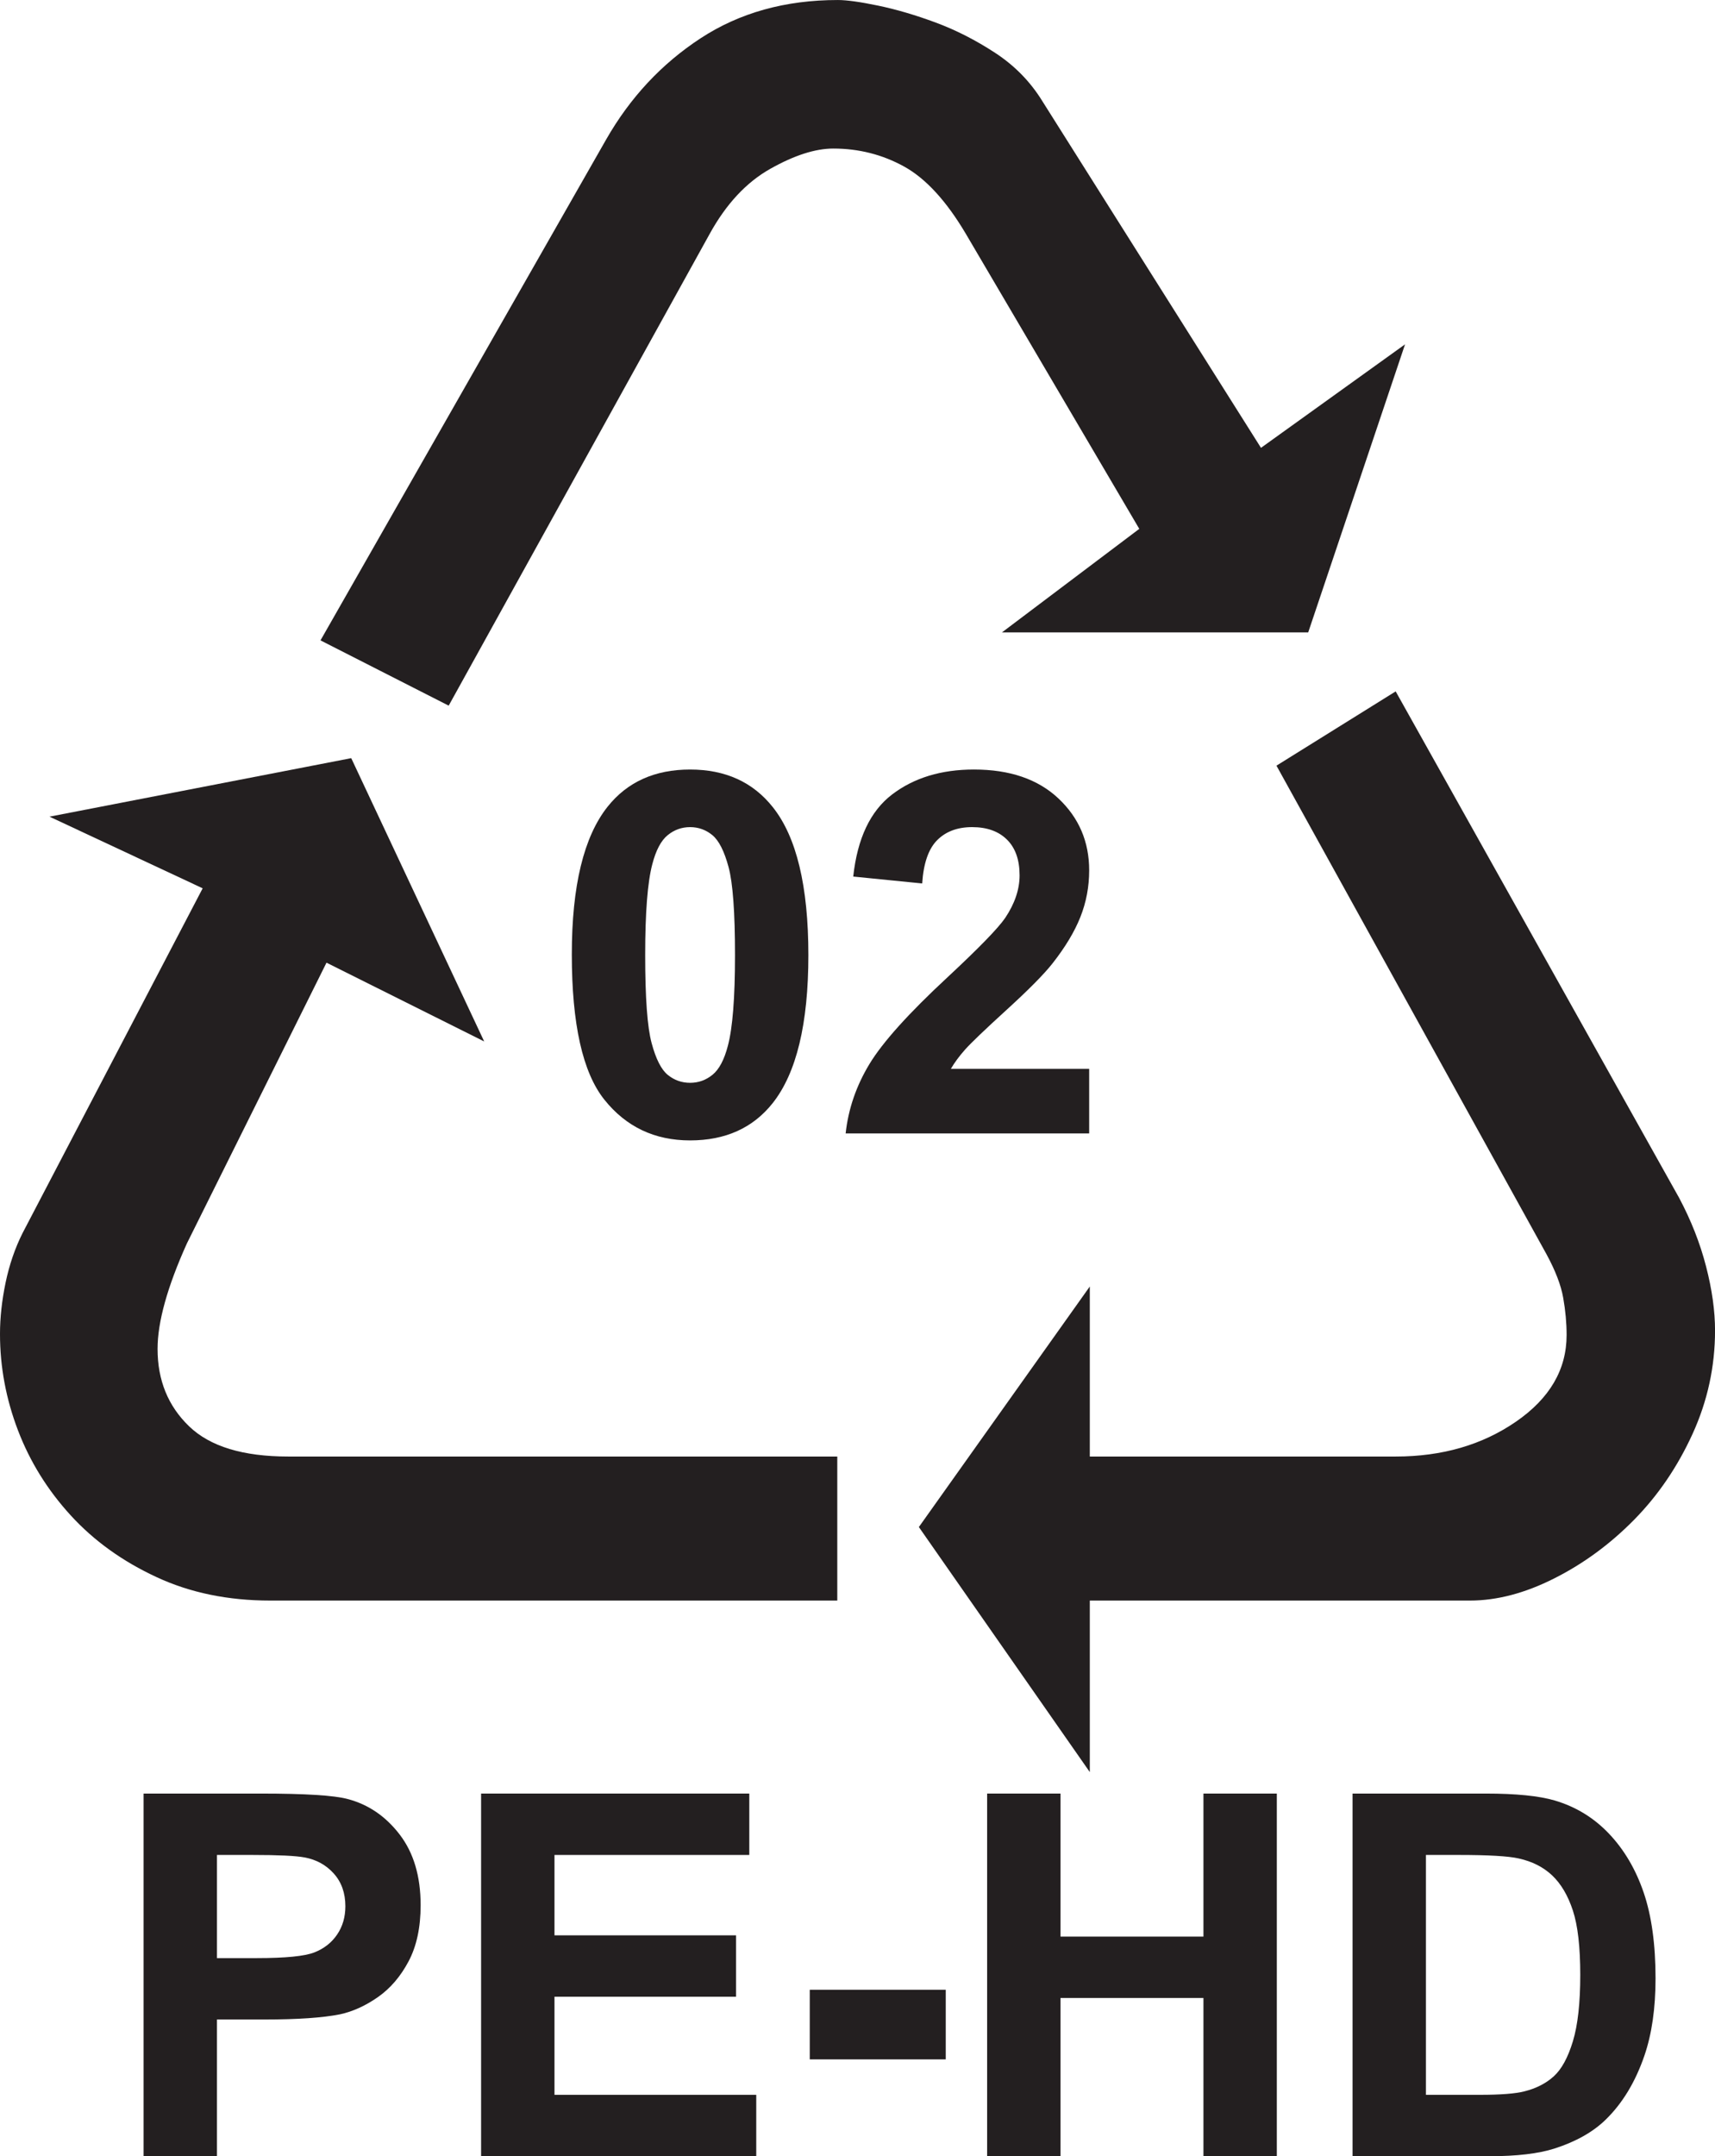
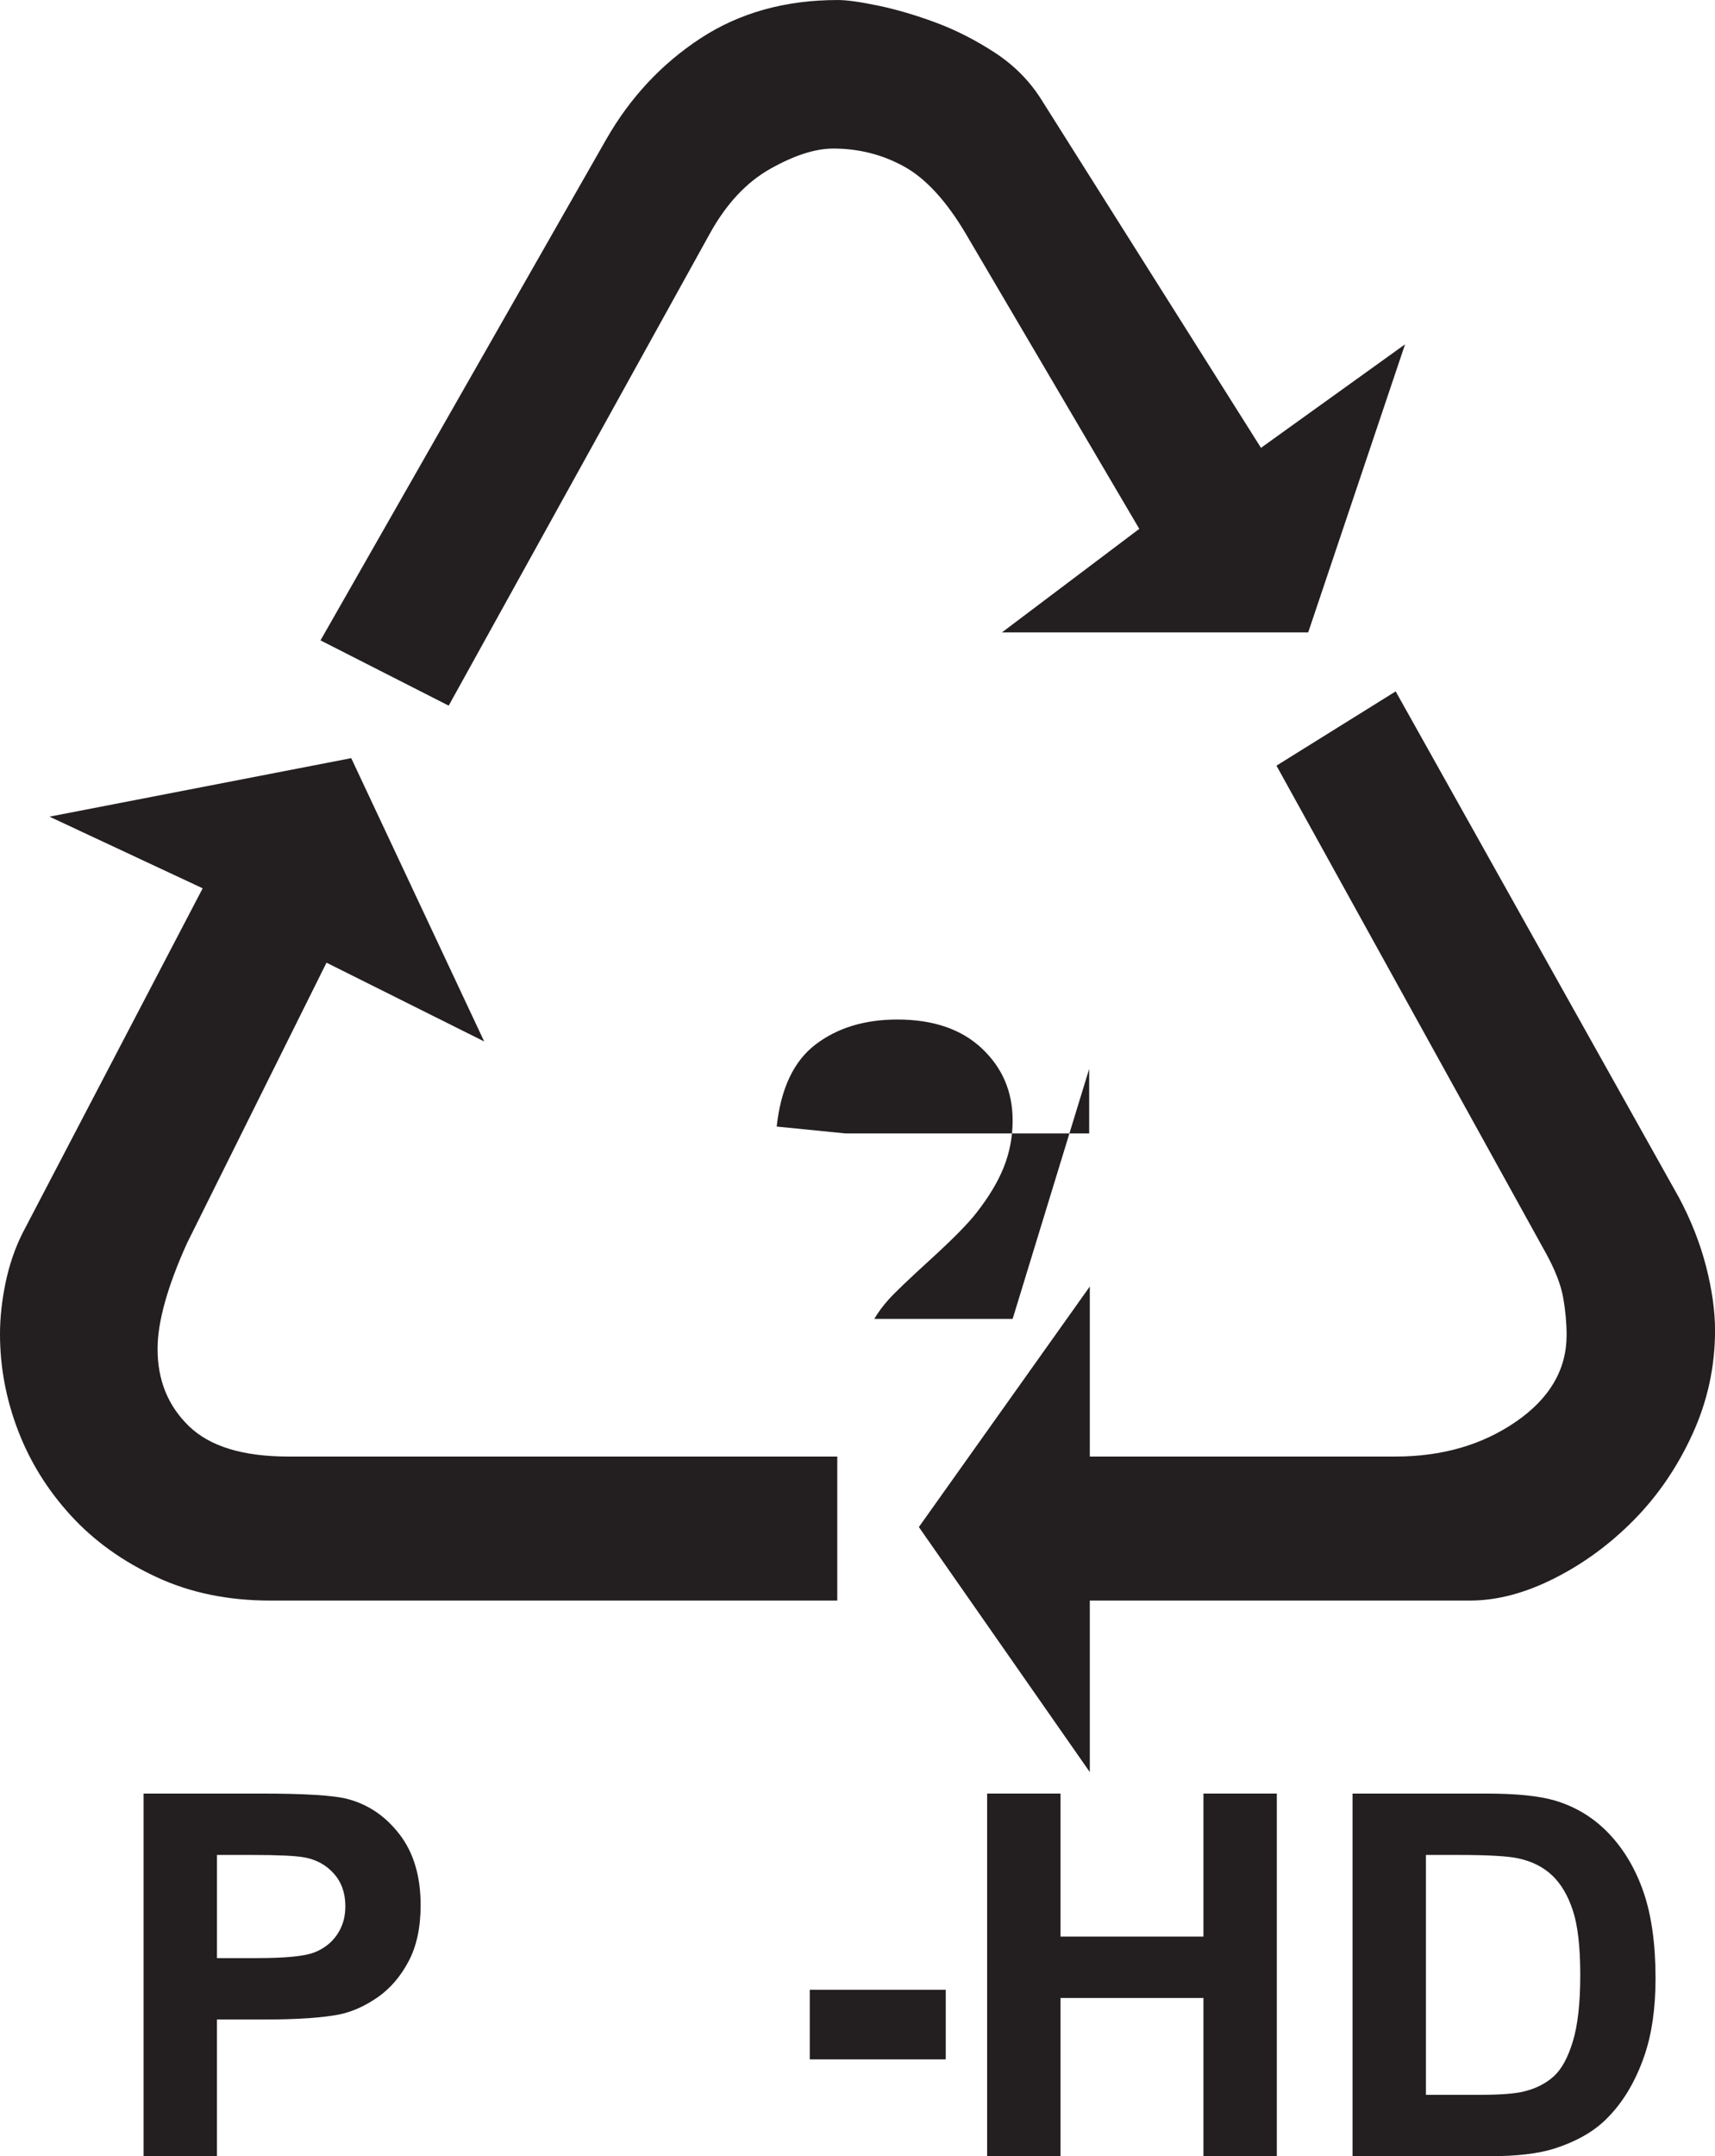
<svg xmlns="http://www.w3.org/2000/svg" xmlns:ns1="http://www.inkscape.org/namespaces/inkscape" xmlns:ns2="http://sodipodi.sourceforge.net/DTD/sodipodi-0.dtd" id="svg3891" version="1.1" ns1:version="0.48.1 " width="211.825" height="266.163" xml:space="preserve" ns2:docname="pehd02.pdf">
  <defs id="defs3895" />
  <ns2:namedview pagecolor="#ffffff" bordercolor="#666666" borderopacity="1" objecttolerance="10" gridtolerance="10" guidetolerance="10" ns1:pageopacity="0" ns1:pageshadow="2" ns1:window-width="640" ns1:window-height="480" id="namedview3893" showgrid="false" ns1:zoom="1.093317" ns1:cx="105.9125" ns1:cy="133.08125" ns1:window-x="497" ns1:window-y="125" ns1:window-maximized="0" ns1:current-layer="g3899" />
  <g id="g3899" ns1:groupmode="layer" ns1:label="pehd02" transform="matrix(1.25,0,0,-1.25,0,266.163)">
    <g id="g3901" transform="scale(0.24,0.24)">
      <path d="m 344.719,287.895 0,-59.266 -233.449,0 c -17.336,0 -32.973,3.195 -46.864,9.676 -13.887,6.429 -25.668,14.867 -35.234,25.312 C 19.602,274.059 12.344,285.734 7.41,298.645 2.469,311.563 0,324.785 0,338.313 c 0,6.734 0.773,13.781 2.312,21.187 1.547,7.359 3.859,14.102 6.945,20.273 L 83.441,521.699 20.375,551.18 144.605,575.254 199.344,458.688 134.422,491.098 76.961,375.605 C 68.883,357.707 64.871,343.25 64.871,332.188 c 0,-12.915 4.324,-23.508 12.965,-31.84 8.641,-8.34 22.269,-12.453 40.844,-12.453 l 226.039,0 z M 184.73,596.859 131.953,623.715 249.547,829.793 c 9.879,17.285 22.844,31.172 38.894,41.668 16.047,10.492 34.875,15.742 56.481,15.742 3.703,0 9.262,-0.773 16.668,-2.32 7.41,-1.539 15.277,-3.852 23.613,-6.938 8.332,-3.086 16.512,-7.257 24.539,-12.504 8.024,-5.25 14.504,-11.882 19.442,-19.91 l 89.976,-142.593 59.313,42.589 -39.871,-118.523 -126.082,0 56.535,42.598 -71.352,121.3 c -8.027,13.578 -16.512,22.836 -25.461,27.778 -8.949,4.937 -18.676,7.406 -29.172,7.406 -7.41,0 -16.05,-2.777 -25.925,-8.332 -9.875,-5.555 -18.211,-14.504 -25.004,-26.852 L 184.73,596.859 z m 340.805,-24.691 49.078,30.555 116.672,-208.344 c 4.934,-9.258 8.641,-18.672 11.113,-28.242 2.473,-9.571 3.7,-18.364 3.7,-26.387 0,-14.812 -3.082,-29.016 -9.258,-42.547 -6.176,-13.527 -14.195,-25.308 -24.074,-35.34 -9.875,-10.027 -20.832,-18.054 -32.875,-24.117 -12.036,-6.078 -23.606,-9.117 -34.719,-9.117 l -156.488,0 0,-70.578 -70.379,100.832 70.379,98.976 0,-69.964 125.929,0 c 19.137,0 35.649,4.785 49.543,14.355 13.887,9.566 20.832,21.453 20.832,35.645 0,4.945 -0.465,10.035 -1.394,15.277 -0.918,5.25 -3.239,11.273 -6.938,18.062 L 525.535,572.168" style="fill:#231f20;fill-opacity:1;fill-rule:nonzero;stroke:none" id="path3903" />
-       <path d="m 284.117,570.574 c 14.528,0 25.883,-5.168 34.071,-15.496 9.75,-12.234 14.628,-32.523 14.628,-60.859 0,-28.274 -4.91,-48.59 -14.734,-60.957 -8.117,-10.199 -19.437,-15.293 -33.965,-15.293 -14.597,0 -26.359,5.586 -35.297,16.769 -8.937,11.176 -13.398,31.106 -13.398,59.789 0,28.133 4.91,48.383 14.734,60.754 8.114,10.192 19.438,15.293 33.961,15.293 z m 0,-23.699 c -3.453,0 -6.535,-1.105 -9.242,-3.316 -2.711,-2.215 -4.809,-6.176 -6.301,-11.891 -1.965,-7.414 -2.945,-19.895 -2.945,-37.449 0,-17.555 0.879,-29.61 2.641,-36.176 1.757,-6.566 3.976,-10.938 6.652,-13.113 2.68,-2.176 5.742,-3.262 9.195,-3.262 3.453,0 6.535,1.102 9.246,3.316 2.711,2.207 4.809,6.172 6.301,11.887 1.961,7.348 2.945,19.793 2.945,37.348 0,17.554 -0.882,29.609 -2.64,36.176 -1.762,6.562 -3.981,10.949 -6.656,13.164 -2.68,2.211 -5.743,3.316 -9.196,3.316" style="fill:#231f20;fill-opacity:1;fill-rule:nonzero;stroke:none" id="path3905" />
-       <path d="m 448.422,447.395 0,-26.563 -100.262,0 c 1.086,10.035 4.348,19.547 9.778,28.531 5.433,8.985 16.164,20.91 32.195,35.766 12.898,12.004 20.812,20.141 23.734,24.414 3.938,5.898 5.906,11.73 5.906,17.496 0,6.371 -1.73,11.27 -5.191,14.695 -3.461,3.426 -8.242,5.141 -14.348,5.141 -6.031,0 -10.828,-1.789 -14.394,-5.367 -3.567,-3.578 -5.625,-9.512 -6.168,-17.809 l -28.387,2.832 c 1.703,15.692 7.039,26.957 16.02,33.793 8.976,6.832 20.203,10.25 33.672,10.25 14.757,0 26.355,-3.969 34.789,-11.902 8.437,-7.938 12.656,-17.797 12.656,-29.598 0,-6.715 -1.207,-13.109 -3.617,-19.176 -2.41,-6.07 -6.231,-12.425 -11.457,-19.07 -3.461,-4.41 -9.727,-10.75 -18.801,-19.023 -9.074,-8.27 -14.817,-13.766 -17.223,-16.473 -2.41,-2.715 -4.363,-5.359 -5.855,-7.937 l 56.953,0" style="fill:#231f20;fill-opacity:1;fill-rule:nonzero;stroke:none" id="path3907" />
+       <path d="m 448.422,447.395 0,-26.563 -100.262,0 l -28.387,2.832 c 1.703,15.692 7.039,26.957 16.02,33.793 8.976,6.832 20.203,10.25 33.672,10.25 14.757,0 26.355,-3.969 34.789,-11.902 8.437,-7.938 12.656,-17.797 12.656,-29.598 0,-6.715 -1.207,-13.109 -3.617,-19.176 -2.41,-6.07 -6.231,-12.425 -11.457,-19.07 -3.461,-4.41 -9.727,-10.75 -18.801,-19.023 -9.074,-8.27 -14.817,-13.766 -17.223,-16.473 -2.41,-2.715 -4.363,-5.359 -5.855,-7.937 l 56.953,0" style="fill:#231f20;fill-opacity:1;fill-rule:nonzero;stroke:none" id="path3907" />
      <path d="m 59.117,0 0,149.219 48.246,0 c 18.282,0 30.2,-0.75 35.754,-2.242 8.531,-2.239 15.676,-7.11 21.43,-14.614 5.754,-7.5 8.633,-17.191 8.633,-29.066 0,-9.168 -1.657,-16.875 -4.965,-23.117 C 164.902,73.934 160.691,69.031 155.586,65.465 150.484,61.902 145.297,59.543 140.023,58.391 132.859,56.961 122.48,56.25 108.895,56.25 l -19.567,0 0,-56.25 -30.211,0 z m 30.211,123.957 0,-42.445 16.406,0 c 11.817,0 19.715,0.781 23.696,2.348 3.98,1.562 7.105,4.012 9.367,7.344 2.262,3.332 3.394,7.211 3.394,11.633 0,5.441 -1.586,9.93 -4.761,13.469 -3.172,3.535 -7.192,5.746 -12.051,6.633 -3.582,0.679 -10.77,1.019 -21.57,1.019 l -14.481,0" style="fill:#231f20;fill-opacity:1;fill-rule:nonzero;stroke:none" id="path3909" />
-       <path d="m 198.074,0 0,149.219 110.418,0 0,-25.262 -80.207,0 0,-33.07 74.738,0 0,-25.262 -74.738,0 0,-40.363 83.07,0 0,-25.262 -113.281,0" style="fill:#231f20;fill-opacity:1;fill-rule:nonzero;stroke:none" id="path3911" />
      <path d="m 333.387,39.844 55.988,0 0,28.645 -55.988,0 0,-28.645 z" style="fill:#231f20;fill-opacity:1;fill-rule:nonzero;stroke:none" id="path3913" />
      <path d="m 406.41,0 0,149.219 30.207,0 0,-58.856 58.856,0 0,58.856 30.207,0 0,-149.219 -30.207,0 0,65.106 -58.856,0 0,-65.106 -30.207,0" style="fill:#231f20;fill-opacity:1;fill-rule:nonzero;stroke:none" id="path3915" />
      <path d="m 556.859,149.219 54.914,0 c 12.375,0 21.817,-0.953 28.313,-2.848 8.73,-2.582 16.203,-7.164 22.43,-13.746 6.226,-6.582 10.961,-14.641 14.211,-24.172 3.246,-9.535 4.875,-21.289 4.875,-35.269 0,-12.281 -1.524,-22.871 -4.567,-31.758 C 673.313,30.57 667.996,21.781 661.098,15.062 655.887,9.973 648.848,6 639.984,3.152 633.355,1.051 624.492,0 613.395,0 l -56.536,0 0,149.219 z m 30.211,-25.262 0,-98.695 22.395,0 c 8.379,0 14.426,0.473 18.14,1.422 4.868,1.219 8.903,3.285 12.114,6.199 3.207,2.914 5.824,7.711 7.851,14.383 2.028,6.672 3.039,15.77 3.039,27.293 0,11.516 -1.011,20.359 -3.039,26.527 -2.027,6.168 -4.867,10.98 -8.511,14.437 -3.649,3.454 -8.278,5.79 -13.883,7.012 -4.192,0.945 -12.403,1.422 -24.629,1.422 l -13.477,0" style="fill:#231f20;fill-opacity:1;fill-rule:nonzero;stroke:none" id="path3917" />
    </g>
  </g>
</svg>